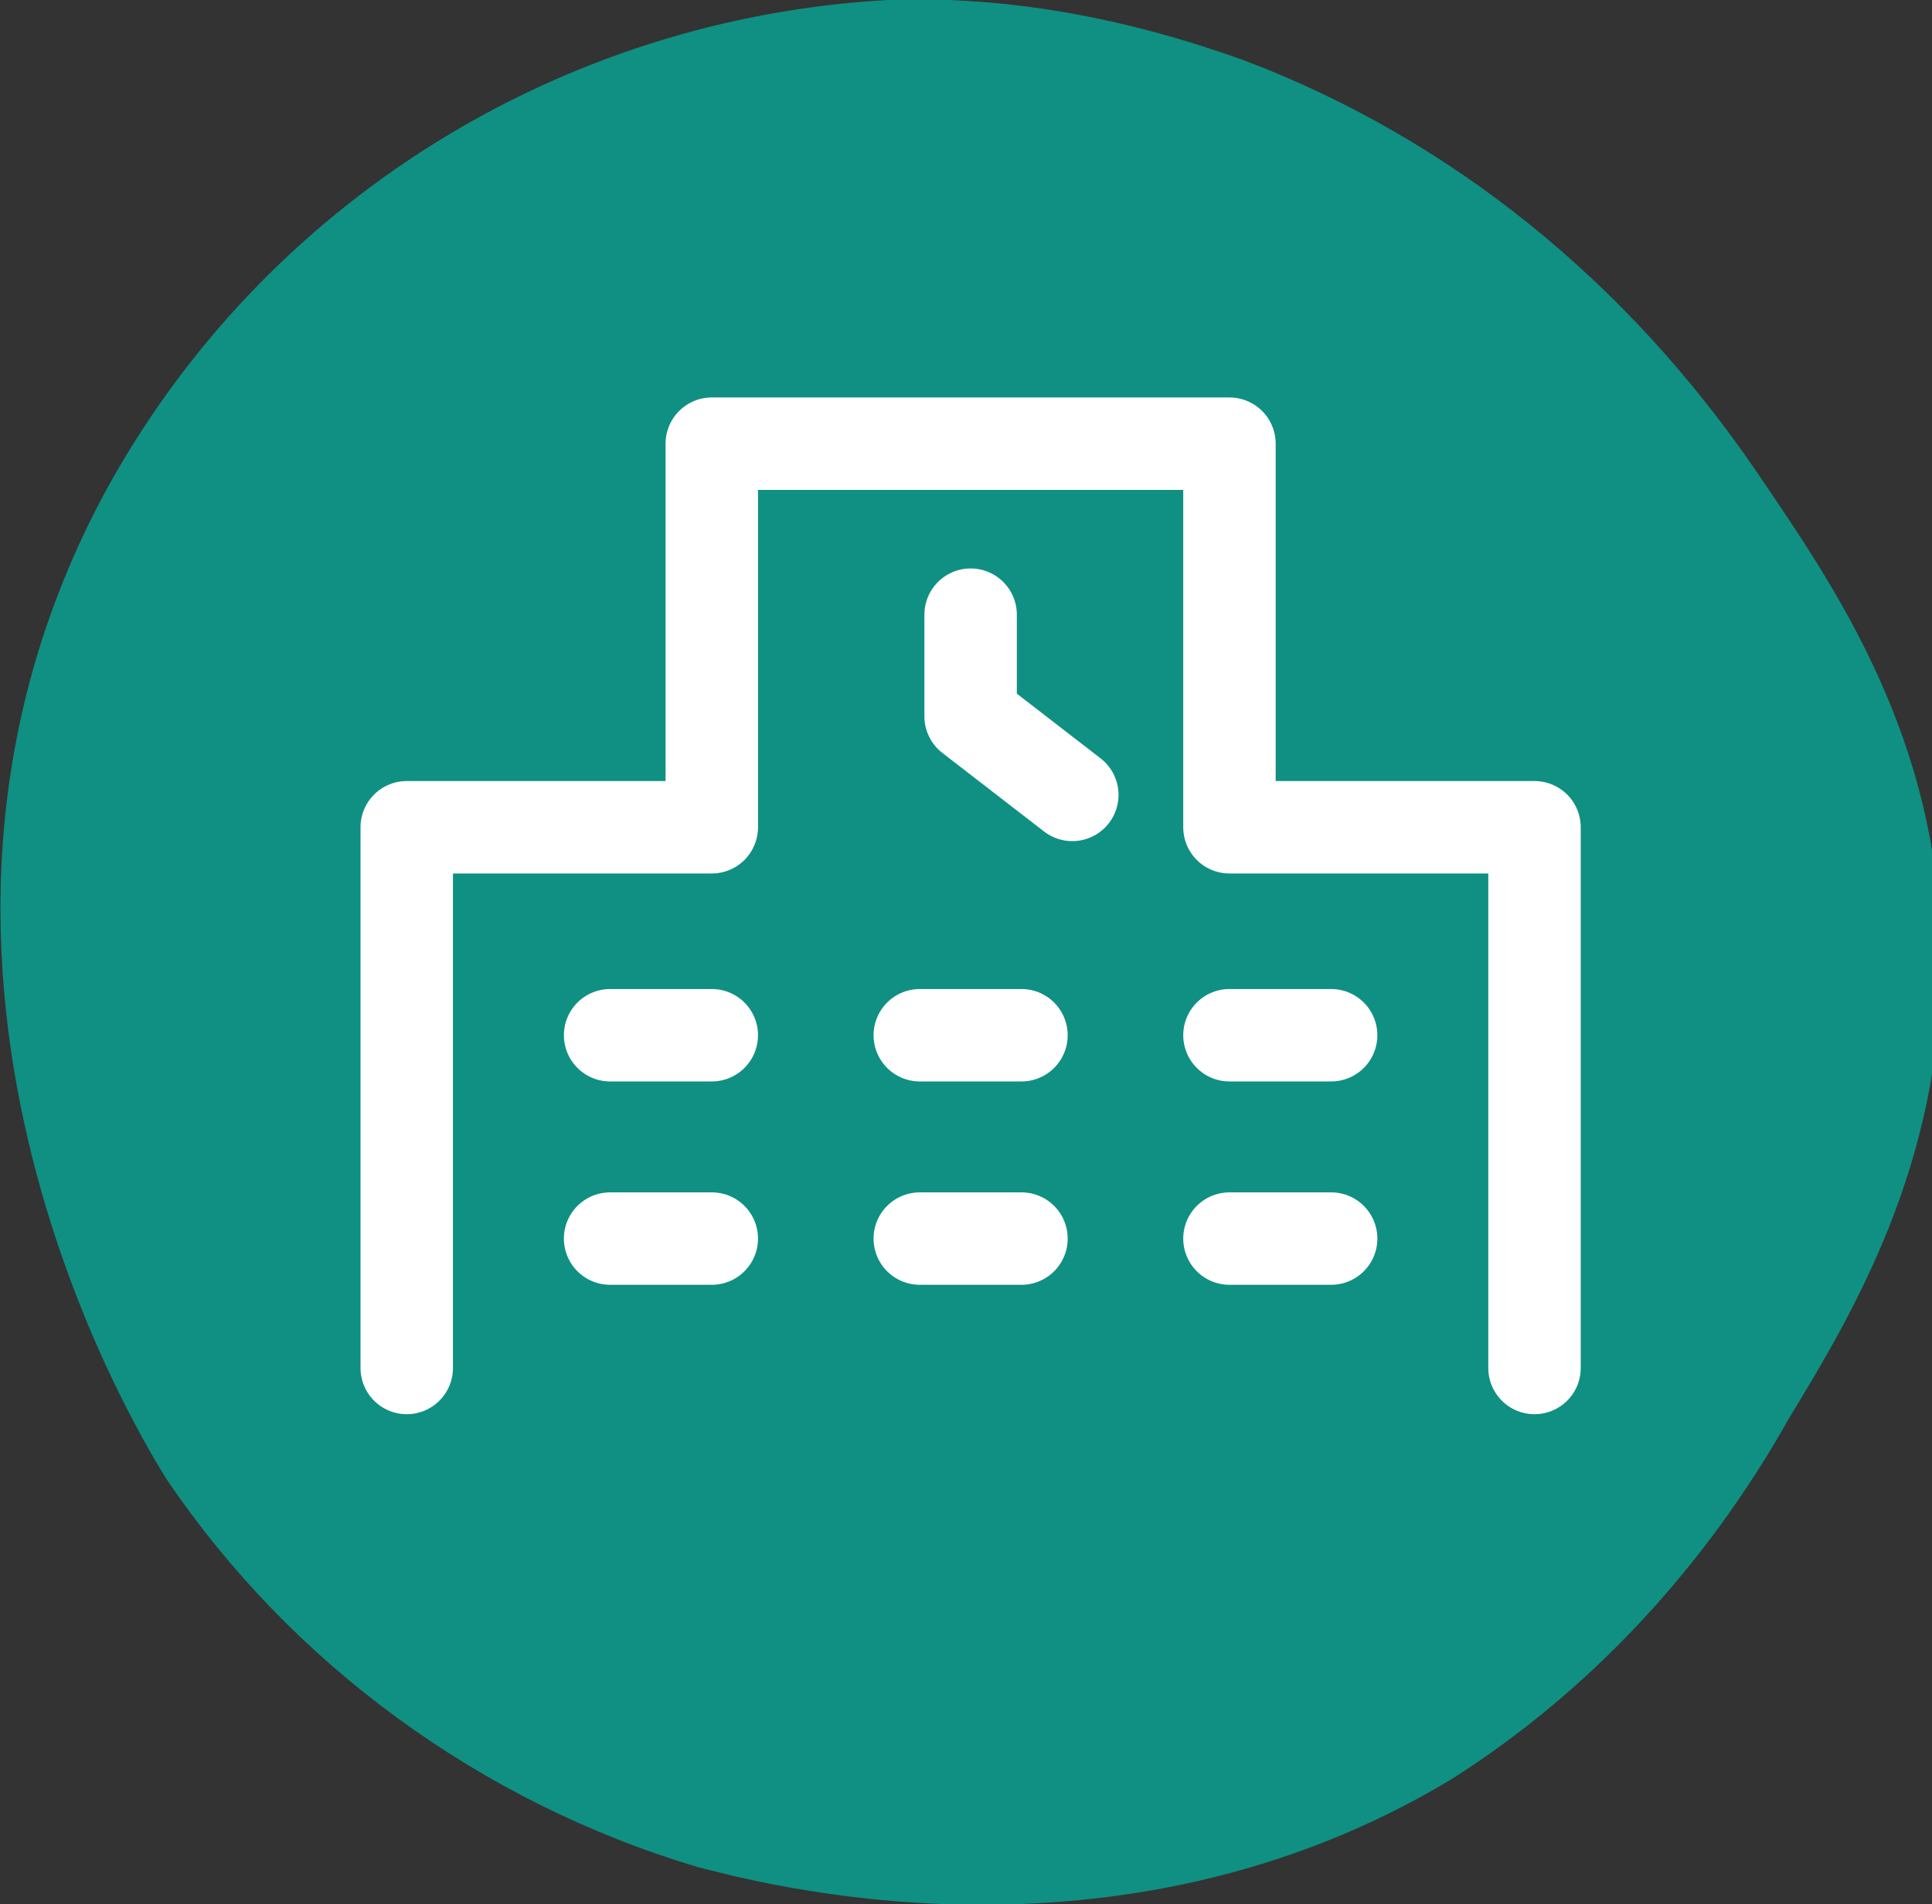
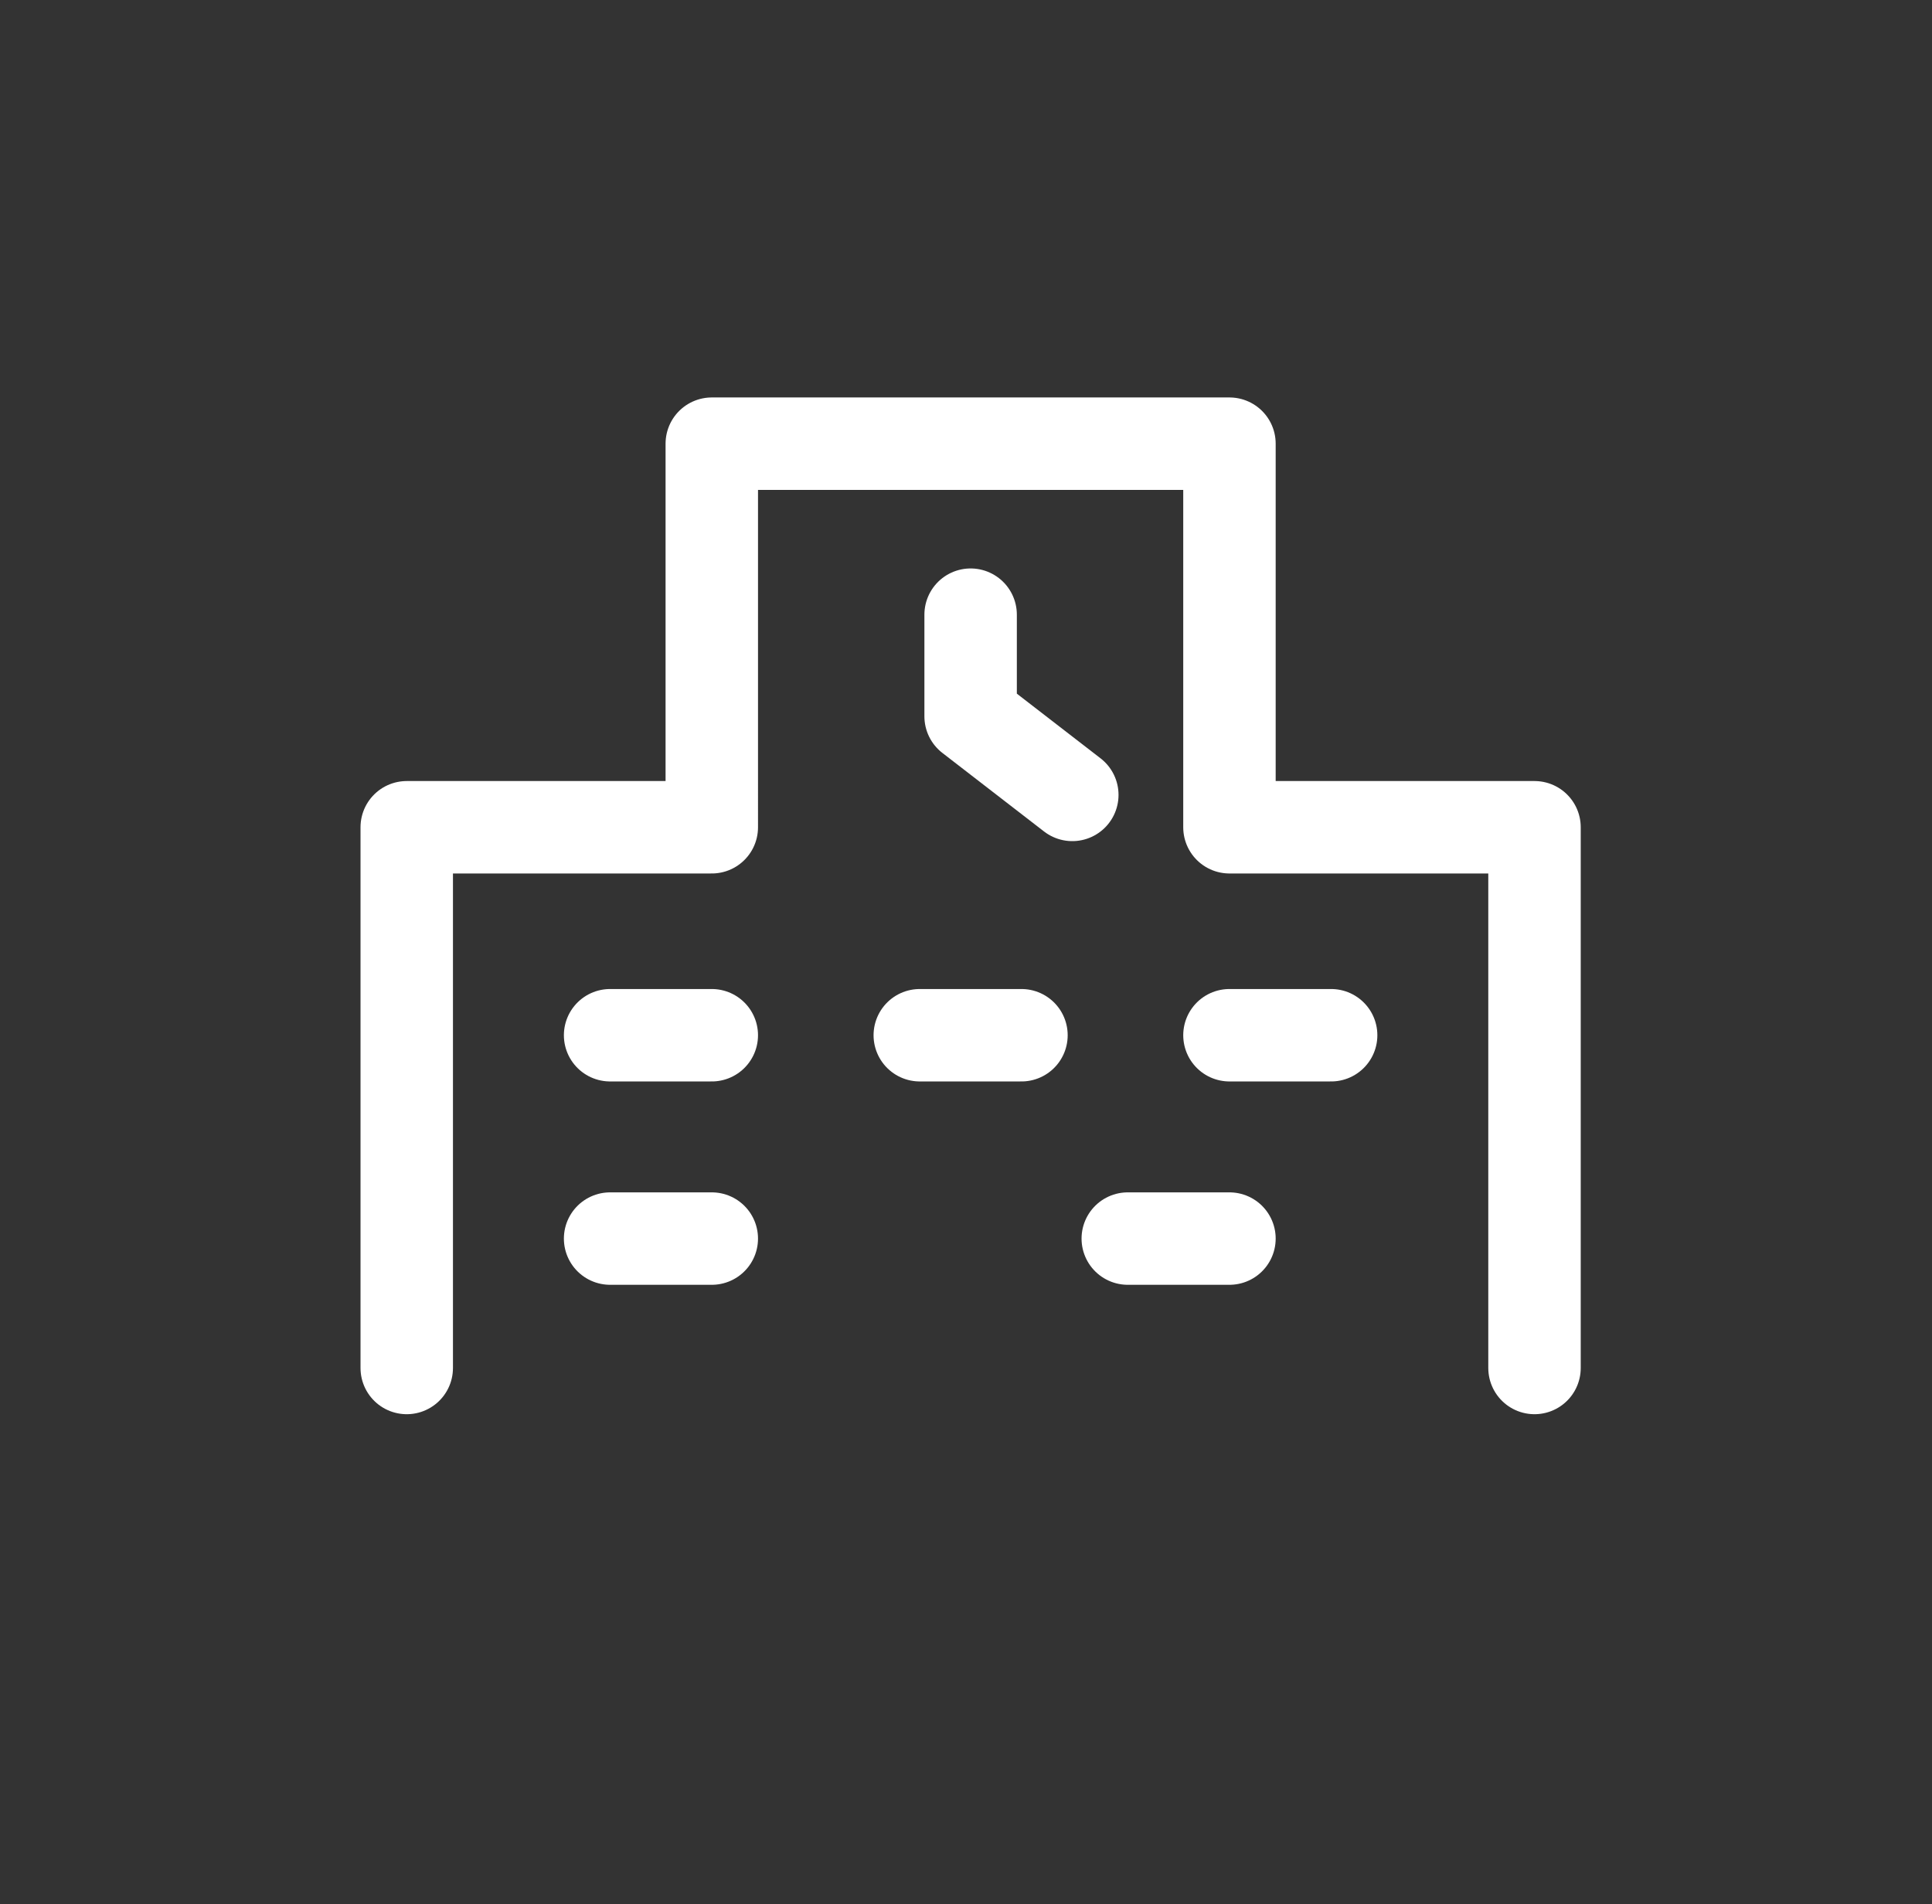
<svg xmlns="http://www.w3.org/2000/svg" version="1.1" id="レイヤー_1" x="0" y="0" viewBox="0 0 41.8 41.2" xml:space="preserve">
  <rect x="0" y="0" width="41.8" height="41.2" fill="#333333" stroke="none" />
  <style>.st1{fill:none;stroke:#fff;stroke-width:2;stroke-linecap:round;stroke-linejoin:round}</style>
-   <path d="M19.2 0C12.1.4 5.7 4.4 2.3 10.6c-5.7 10.5 1 20.9 1.3 21.4 2.7 4 6.8 7 11.5 8.4 1.2.3 9 2.5 16.3-1.9 3-1.9 5.5-4.6 7.3-7.8 1.4-2.3 3.3-5.5 3.3-9.9 0-4.8-2.3-8.1-4-10.6-2.8-4.1-6.6-7.2-11.1-8.9C24.4.4 21.8-.1 19.2 0z" fill="#0f9083" />
  <g id="icon_data_1_">
    <path class="st1" d="M8.8 29.6V17.9h6.6V9.6h11.2v8.3h6.6v11.7" />
-     <path class="st1" d="M21 13.3v2.2l2.2 1.7m-10 5.2h2.2m4.5 0h2.2m4.5 0h2.2m-15.6 4.4h2.2m4.5 0h2.2m4.5 0h2.2" />
+     <path class="st1" d="M21 13.3v2.2l2.2 1.7m-10 5.2h2.2m4.5 0h2.2m4.5 0h2.2m-15.6 4.4h2.2m4.5 0m4.5 0h2.2" />
  </g>
</svg>